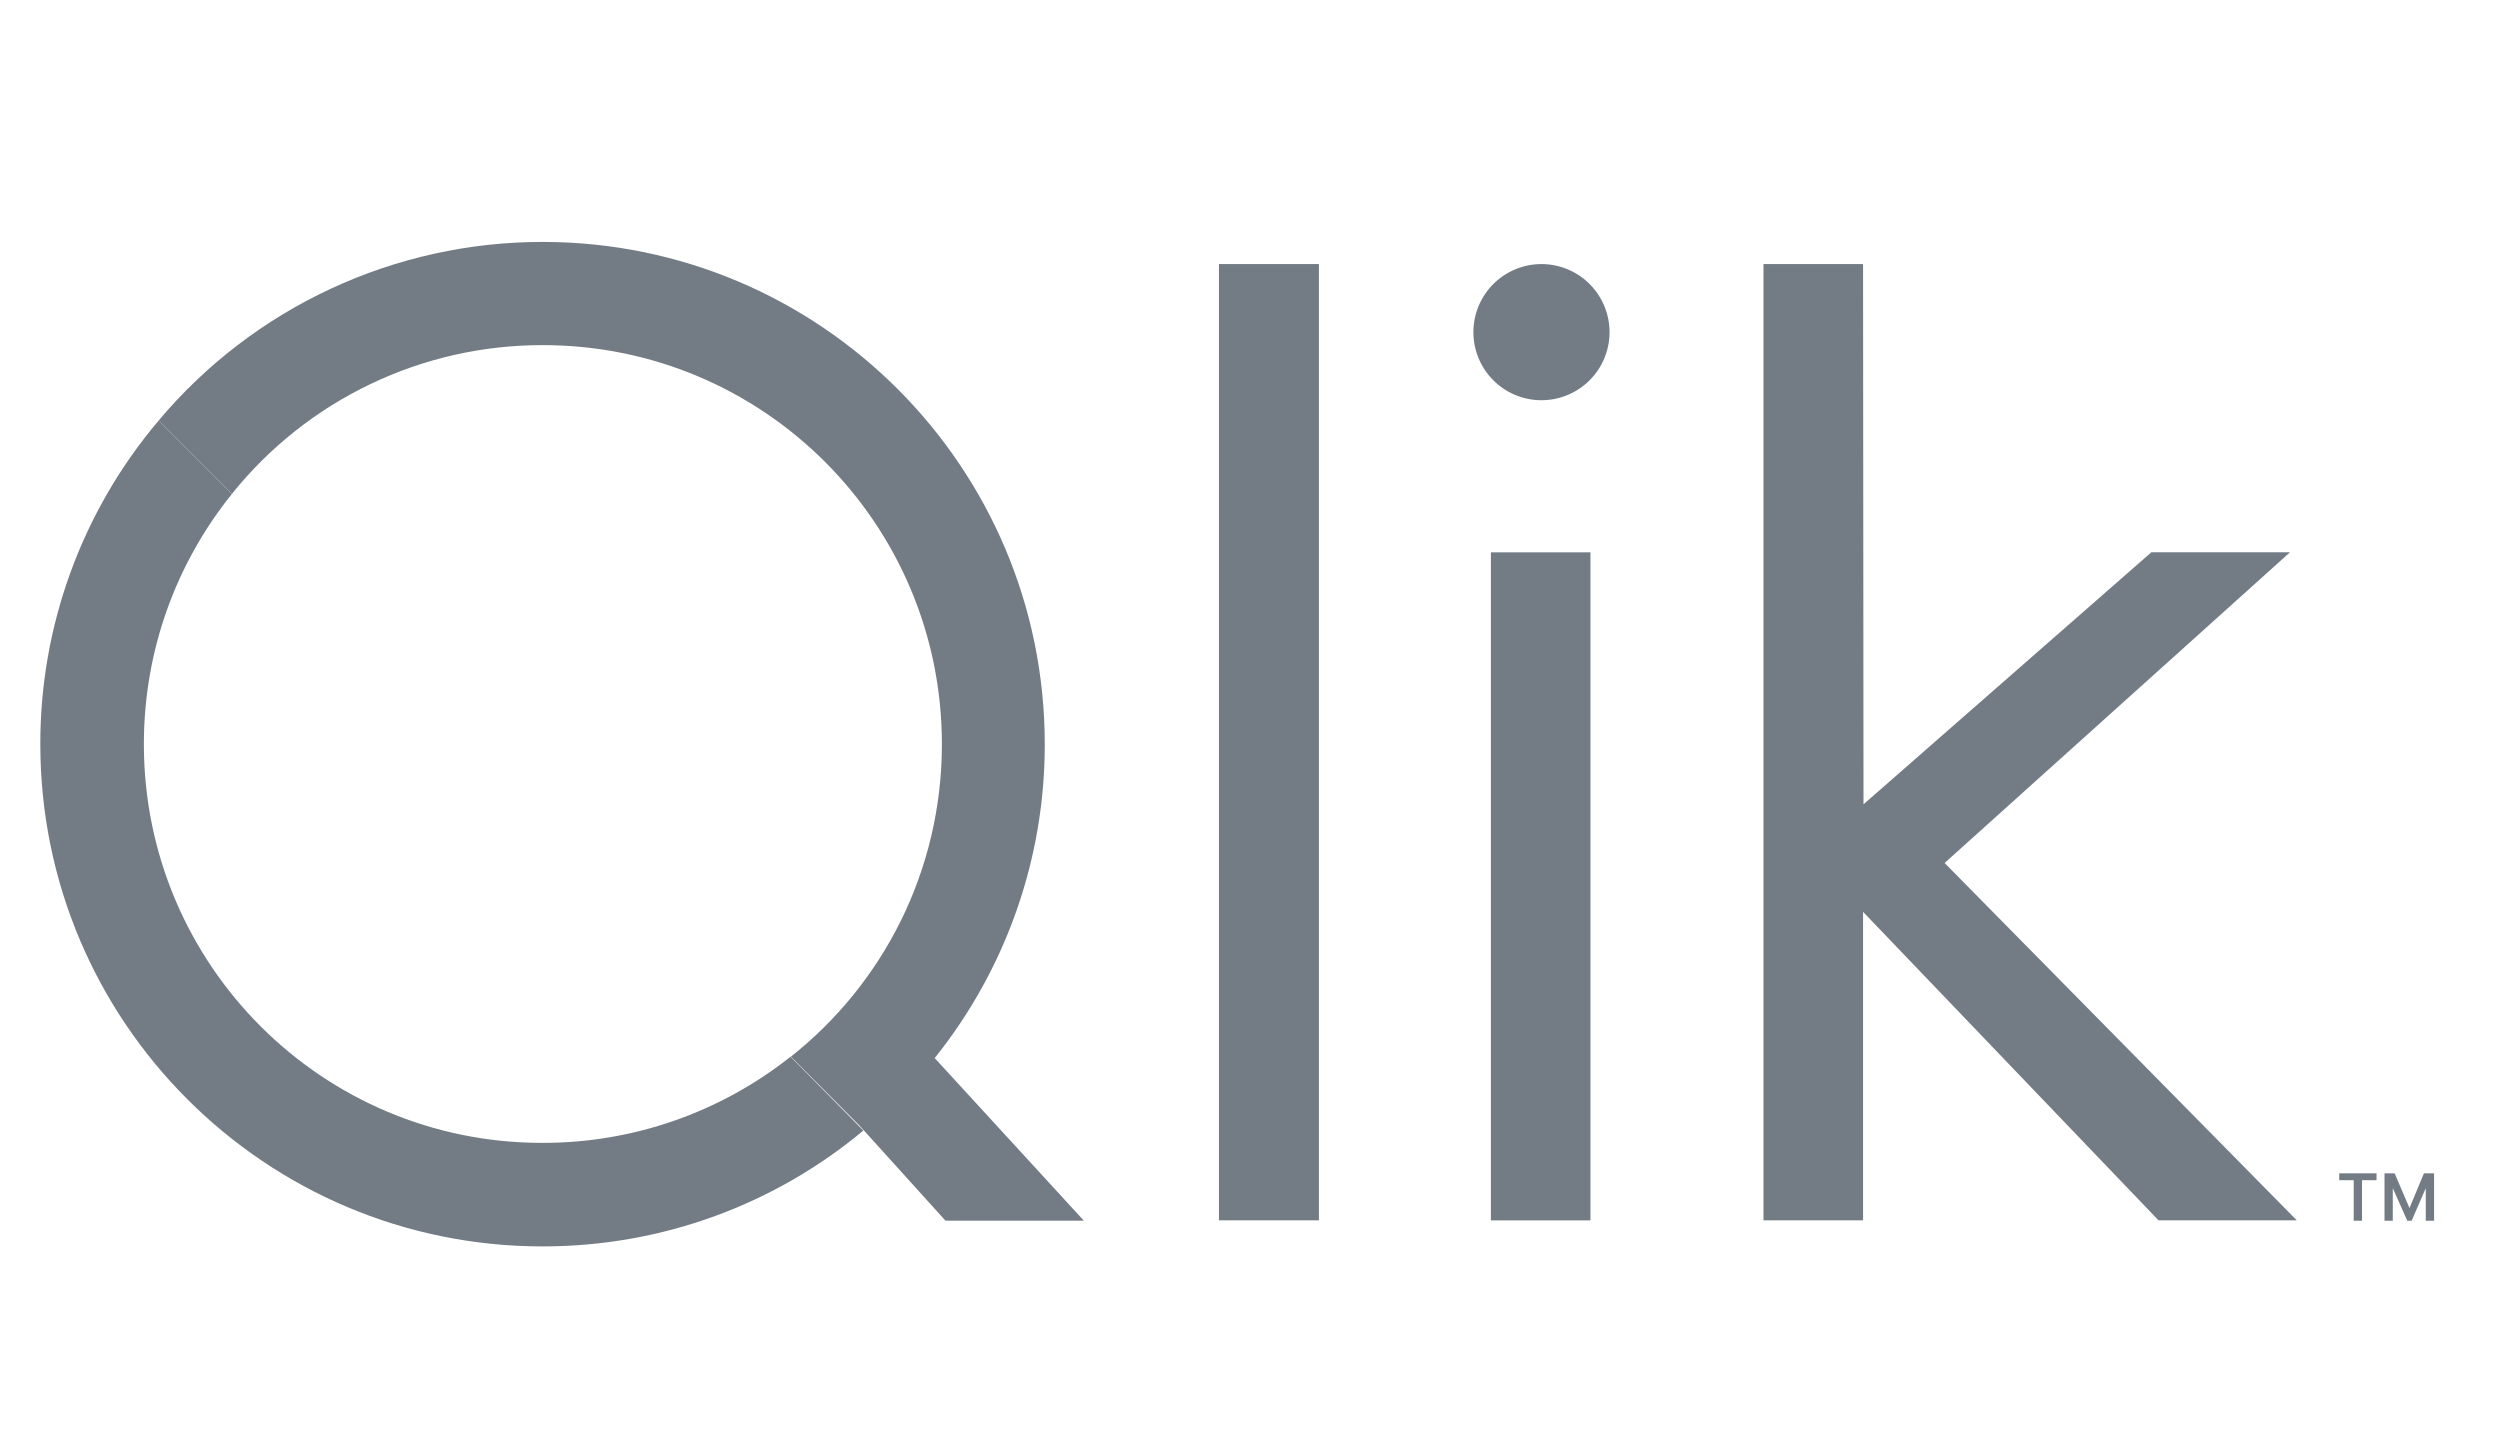
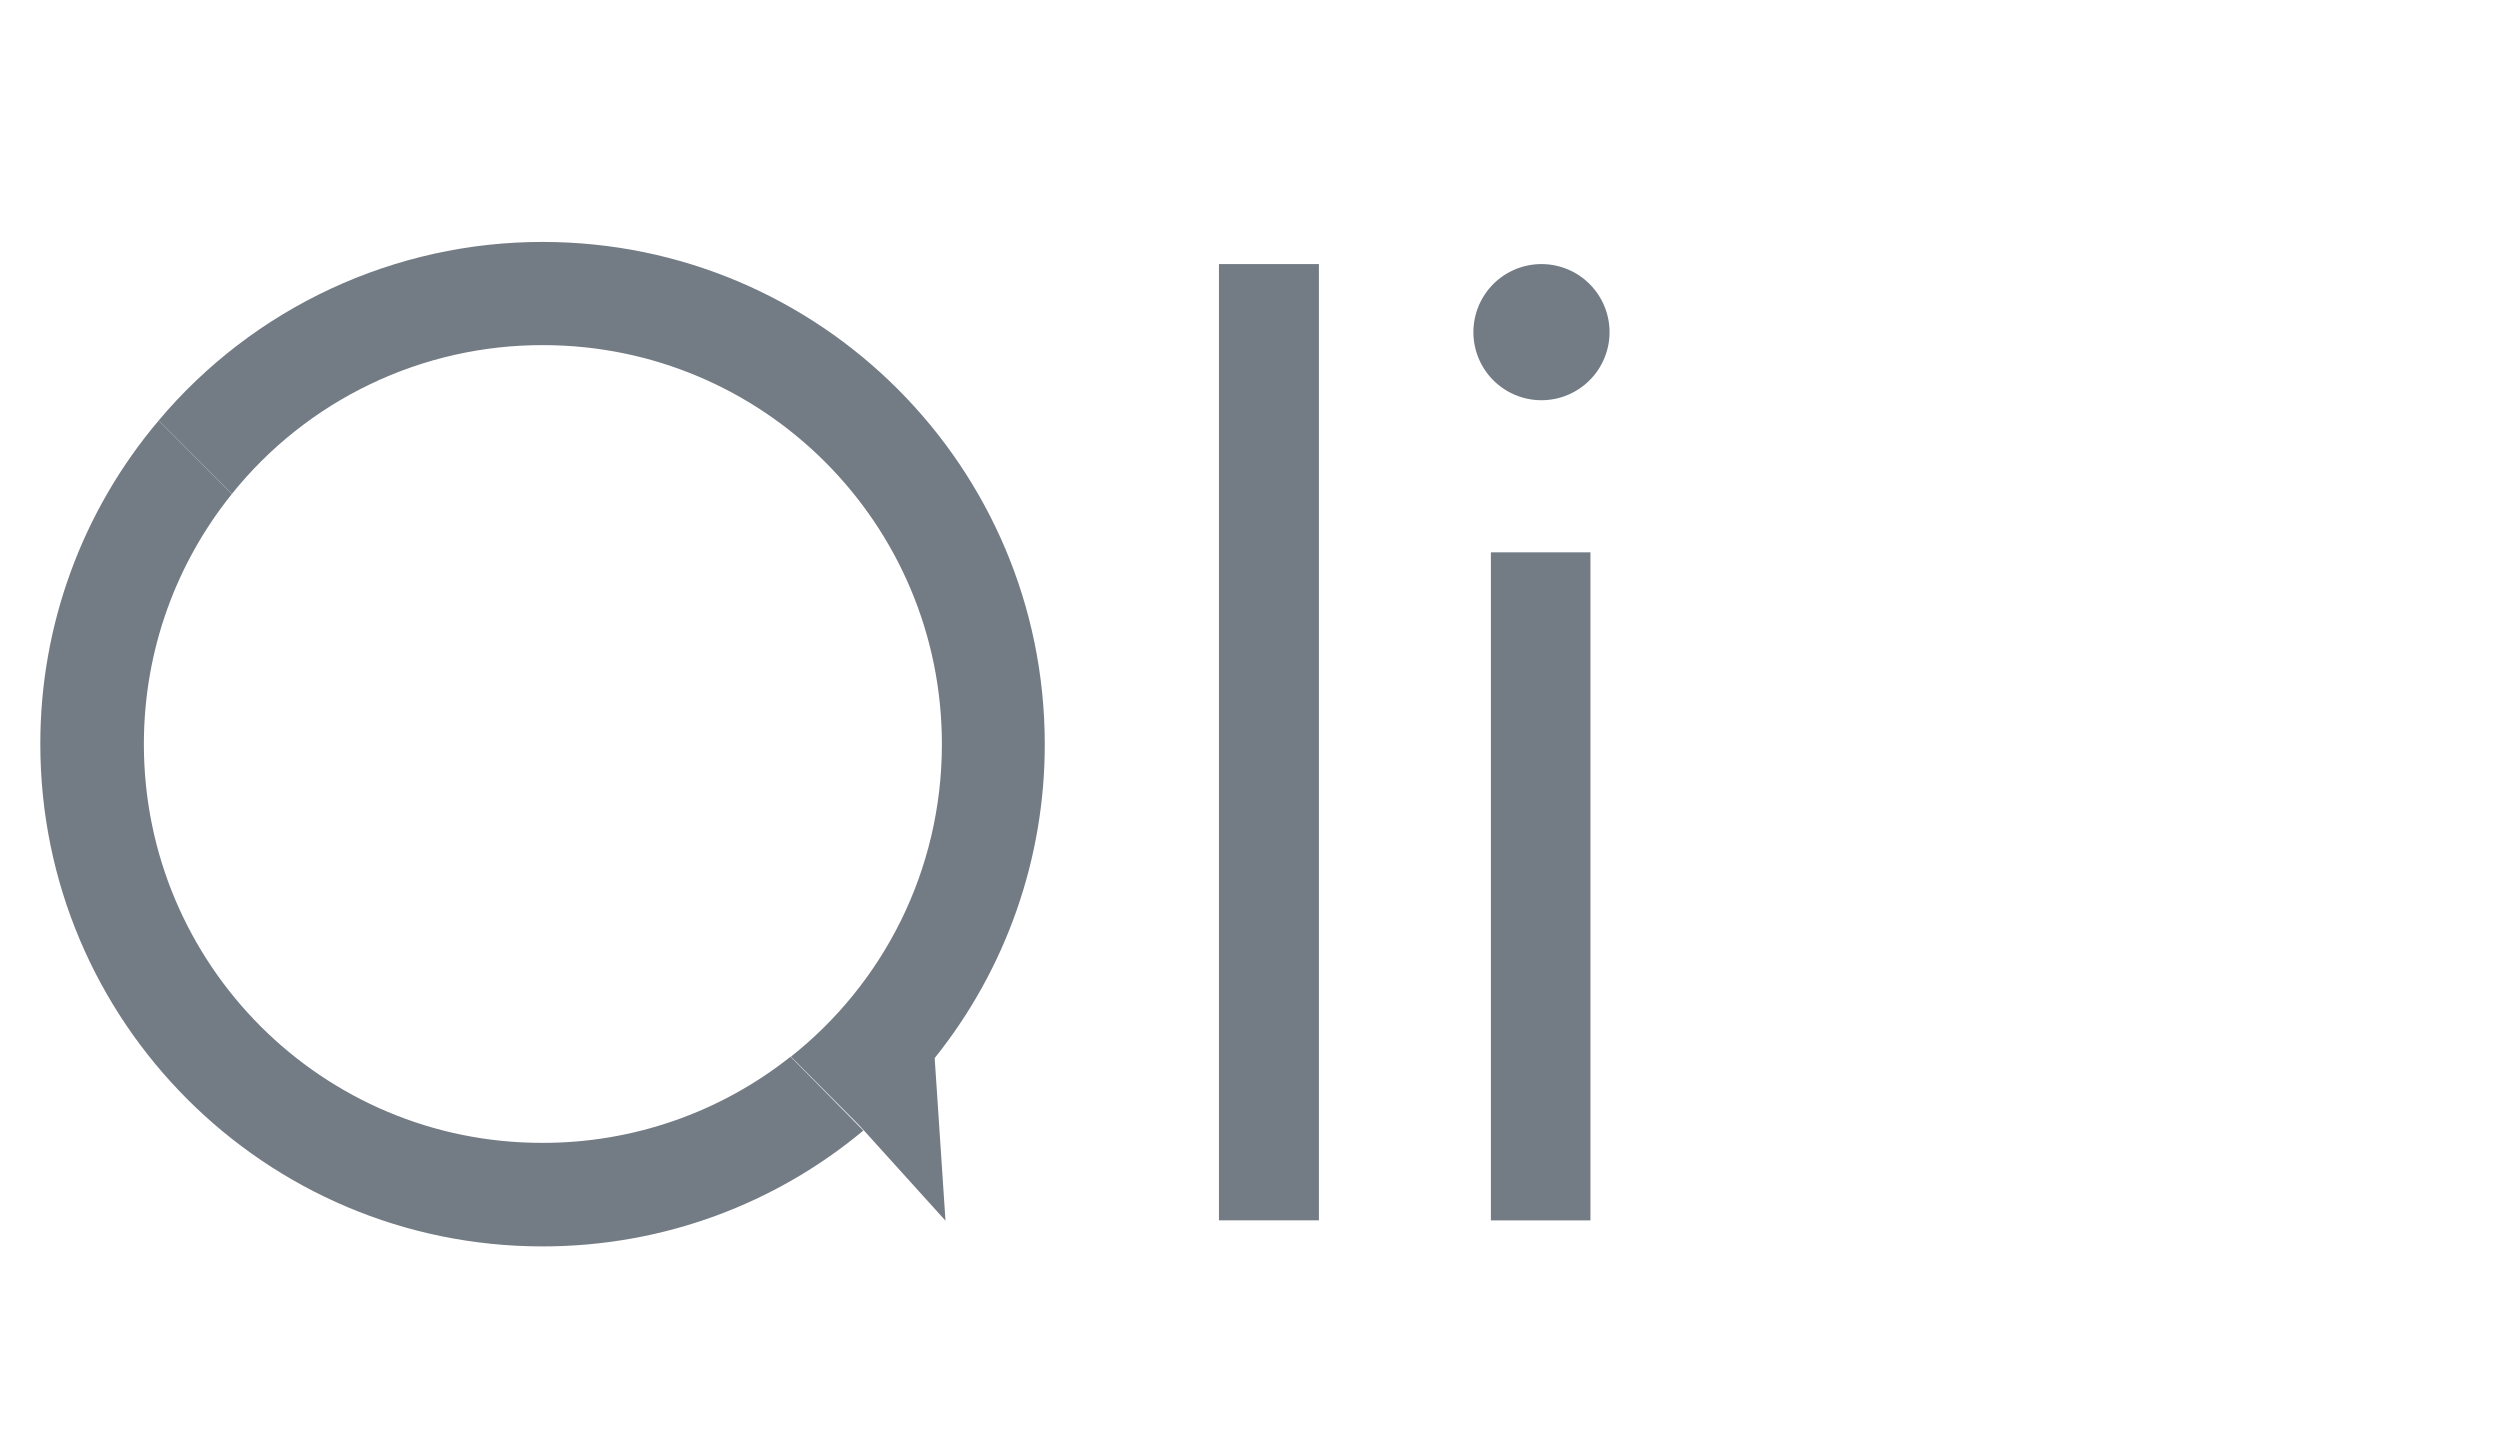
<svg xmlns="http://www.w3.org/2000/svg" width="62" height="36" viewBox="0 0 62 36" fill="none">
  <path d="M32.709 6.549H30.23V30.265H32.709V6.549ZM39.443 13.698H36.974V30.266H39.443V13.698ZM39.895 8.508C39.967 8.066 39.86 7.614 39.598 7.251C39.336 6.887 38.941 6.643 38.499 6.571C38.057 6.499 37.605 6.606 37.241 6.868C36.878 7.13 36.634 7.525 36.562 7.967C36.49 8.409 36.597 8.861 36.859 9.225C37.121 9.588 37.516 9.832 37.958 9.904C38.4 9.975 38.852 9.869 39.215 9.607C39.579 9.345 39.823 8.95 39.895 8.508ZM19.606 26.206C17.857 27.594 15.688 28.347 13.455 28.343C7.996 28.352 3.568 23.925 3.568 18.456C3.568 16.104 4.385 13.948 5.75 12.251L3.936 10.428C2.036 12.671 0.995 15.516 1 18.456C1 25.335 6.577 30.911 13.455 30.911C16.482 30.911 19.256 29.834 21.411 28.038L19.606 26.206Z" fill="#737B84" />
-   <path d="M23.448 30.273H26.88L23.18 26.24C24.951 24.032 25.914 21.286 25.91 18.455C25.91 11.577 20.334 6 13.455 6C11.642 5.999 9.85 6.395 8.205 7.16C6.561 7.924 5.103 9.04 3.936 10.427L5.75 12.25C6.676 11.095 7.851 10.164 9.186 9.525C10.521 8.886 11.983 8.556 13.464 8.559C18.932 8.559 23.359 12.986 23.359 18.455C23.359 21.598 21.896 24.4 19.614 26.205L21.312 27.911L21.384 27.991L21.402 28.01L23.448 30.273Z" fill="#737B84" />
-   <path d="M56.791 13.697H53.353L46.215 19.947L46.204 6.549H43.734V30.265H46.204V22.614L53.532 30.265H56.961L48.226 21.402L56.792 13.696L56.791 13.697ZM60.365 29.098V30.274H60.159V29.466L59.809 30.274H59.701L59.341 29.466V30.274H59.136V29.098H59.387L59.755 29.96L60.114 29.098H60.365ZM58.938 29.098V29.269H58.578V30.274H58.372V29.269H58.013V29.098H58.938Z" fill="#737B84" />
+   <path d="M23.448 30.273L23.18 26.24C24.951 24.032 25.914 21.286 25.91 18.455C25.91 11.577 20.334 6 13.455 6C11.642 5.999 9.85 6.395 8.205 7.16C6.561 7.924 5.103 9.04 3.936 10.427L5.75 12.25C6.676 11.095 7.851 10.164 9.186 9.525C10.521 8.886 11.983 8.556 13.464 8.559C18.932 8.559 23.359 12.986 23.359 18.455C23.359 21.598 21.896 24.4 19.614 26.205L21.312 27.911L21.384 27.991L21.402 28.01L23.448 30.273Z" fill="#737B84" />
</svg>